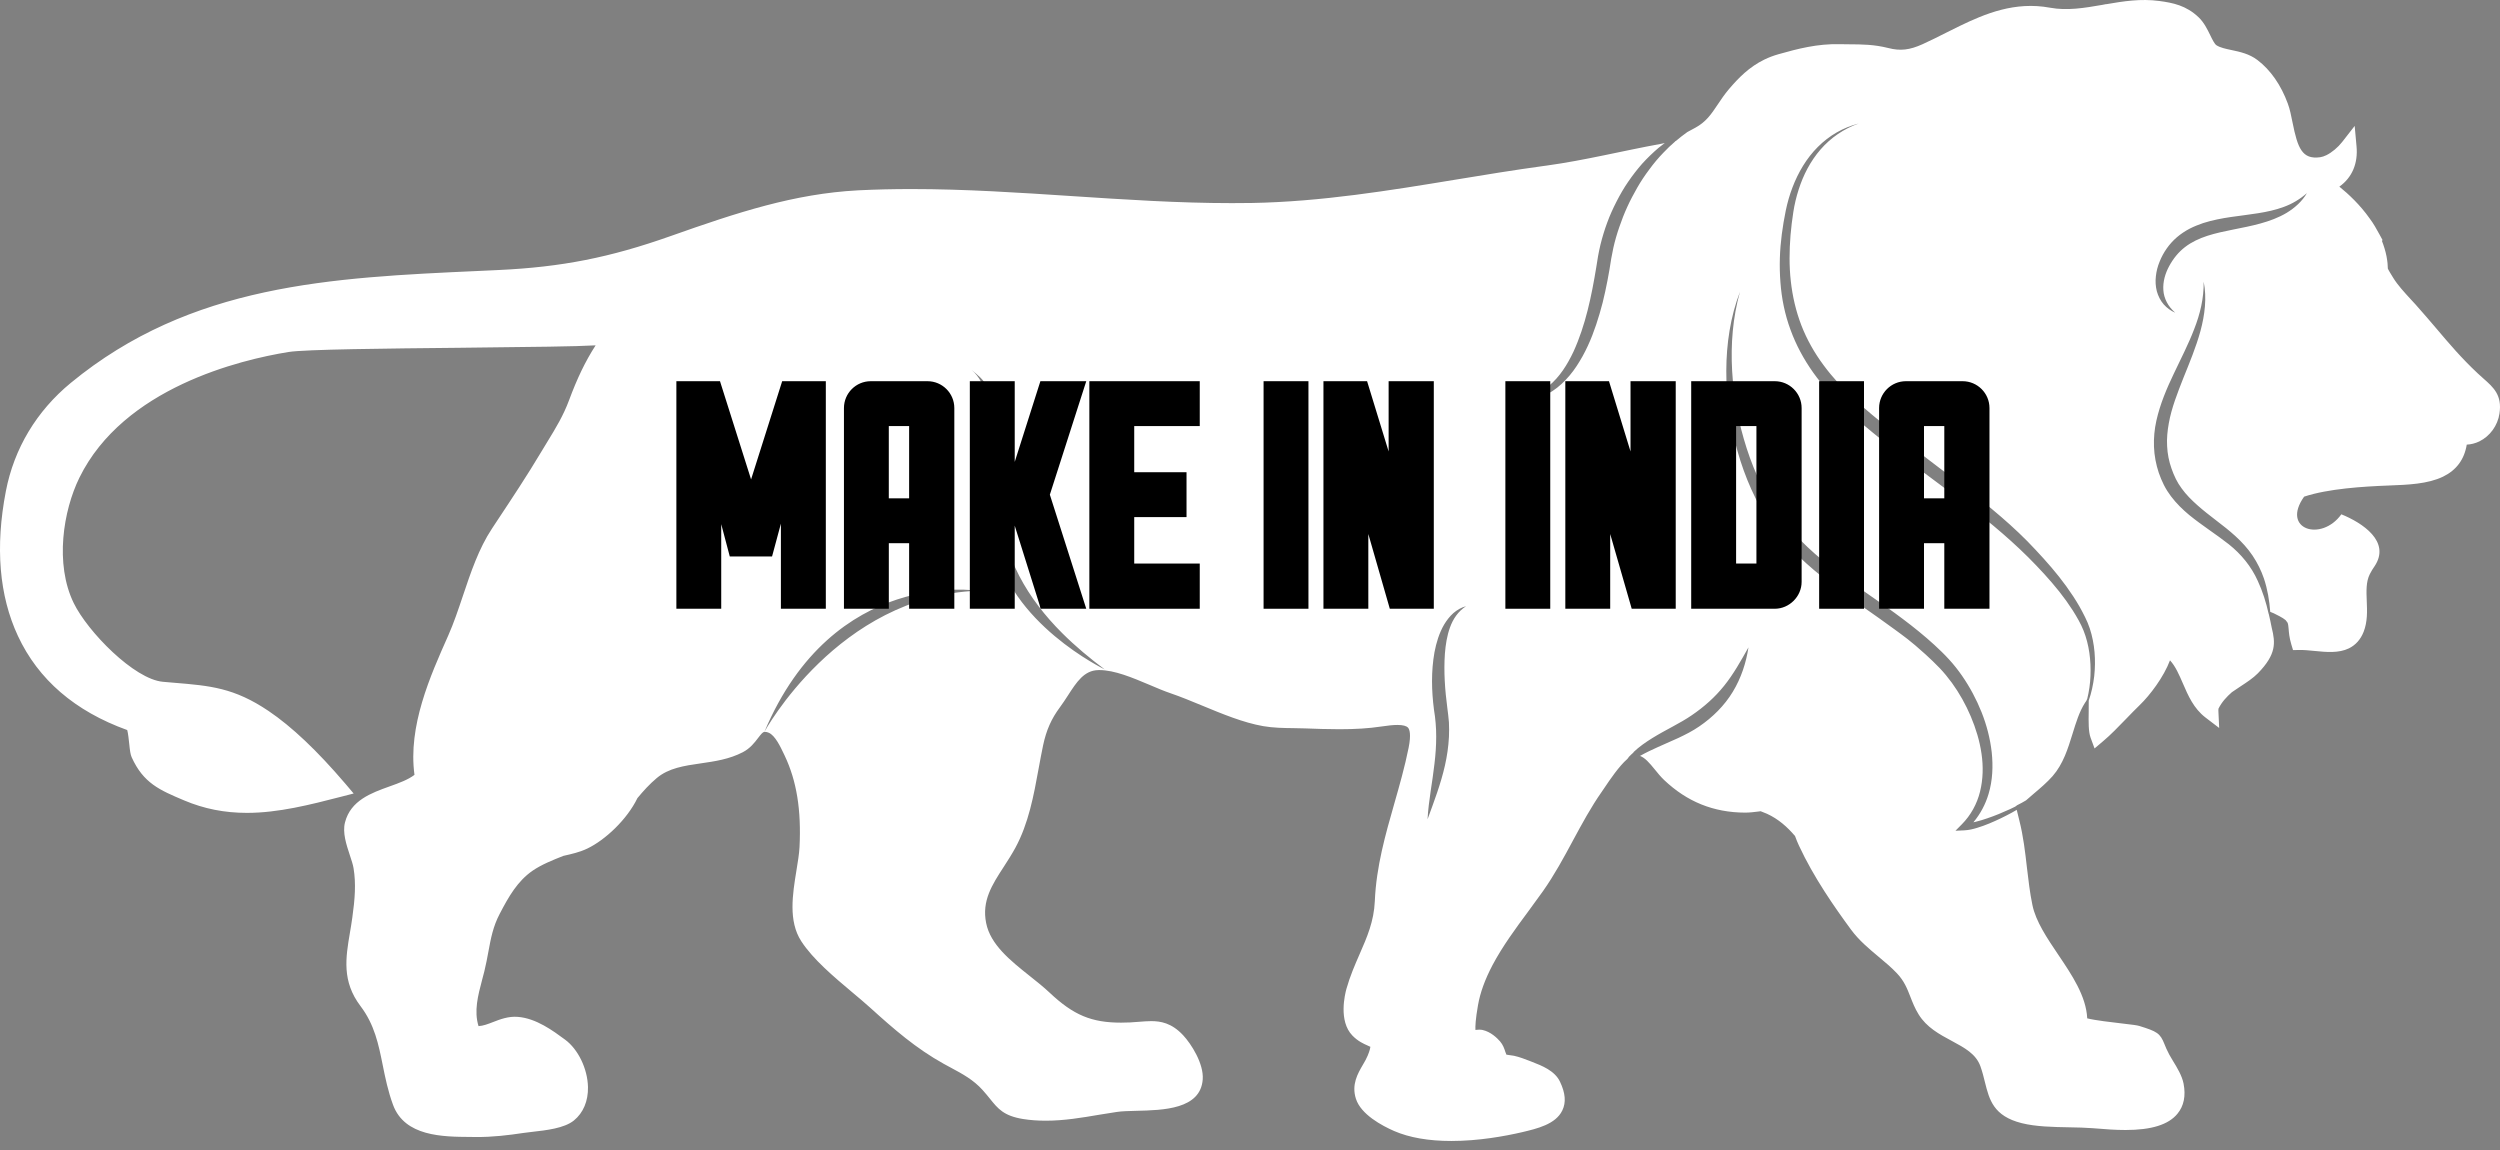
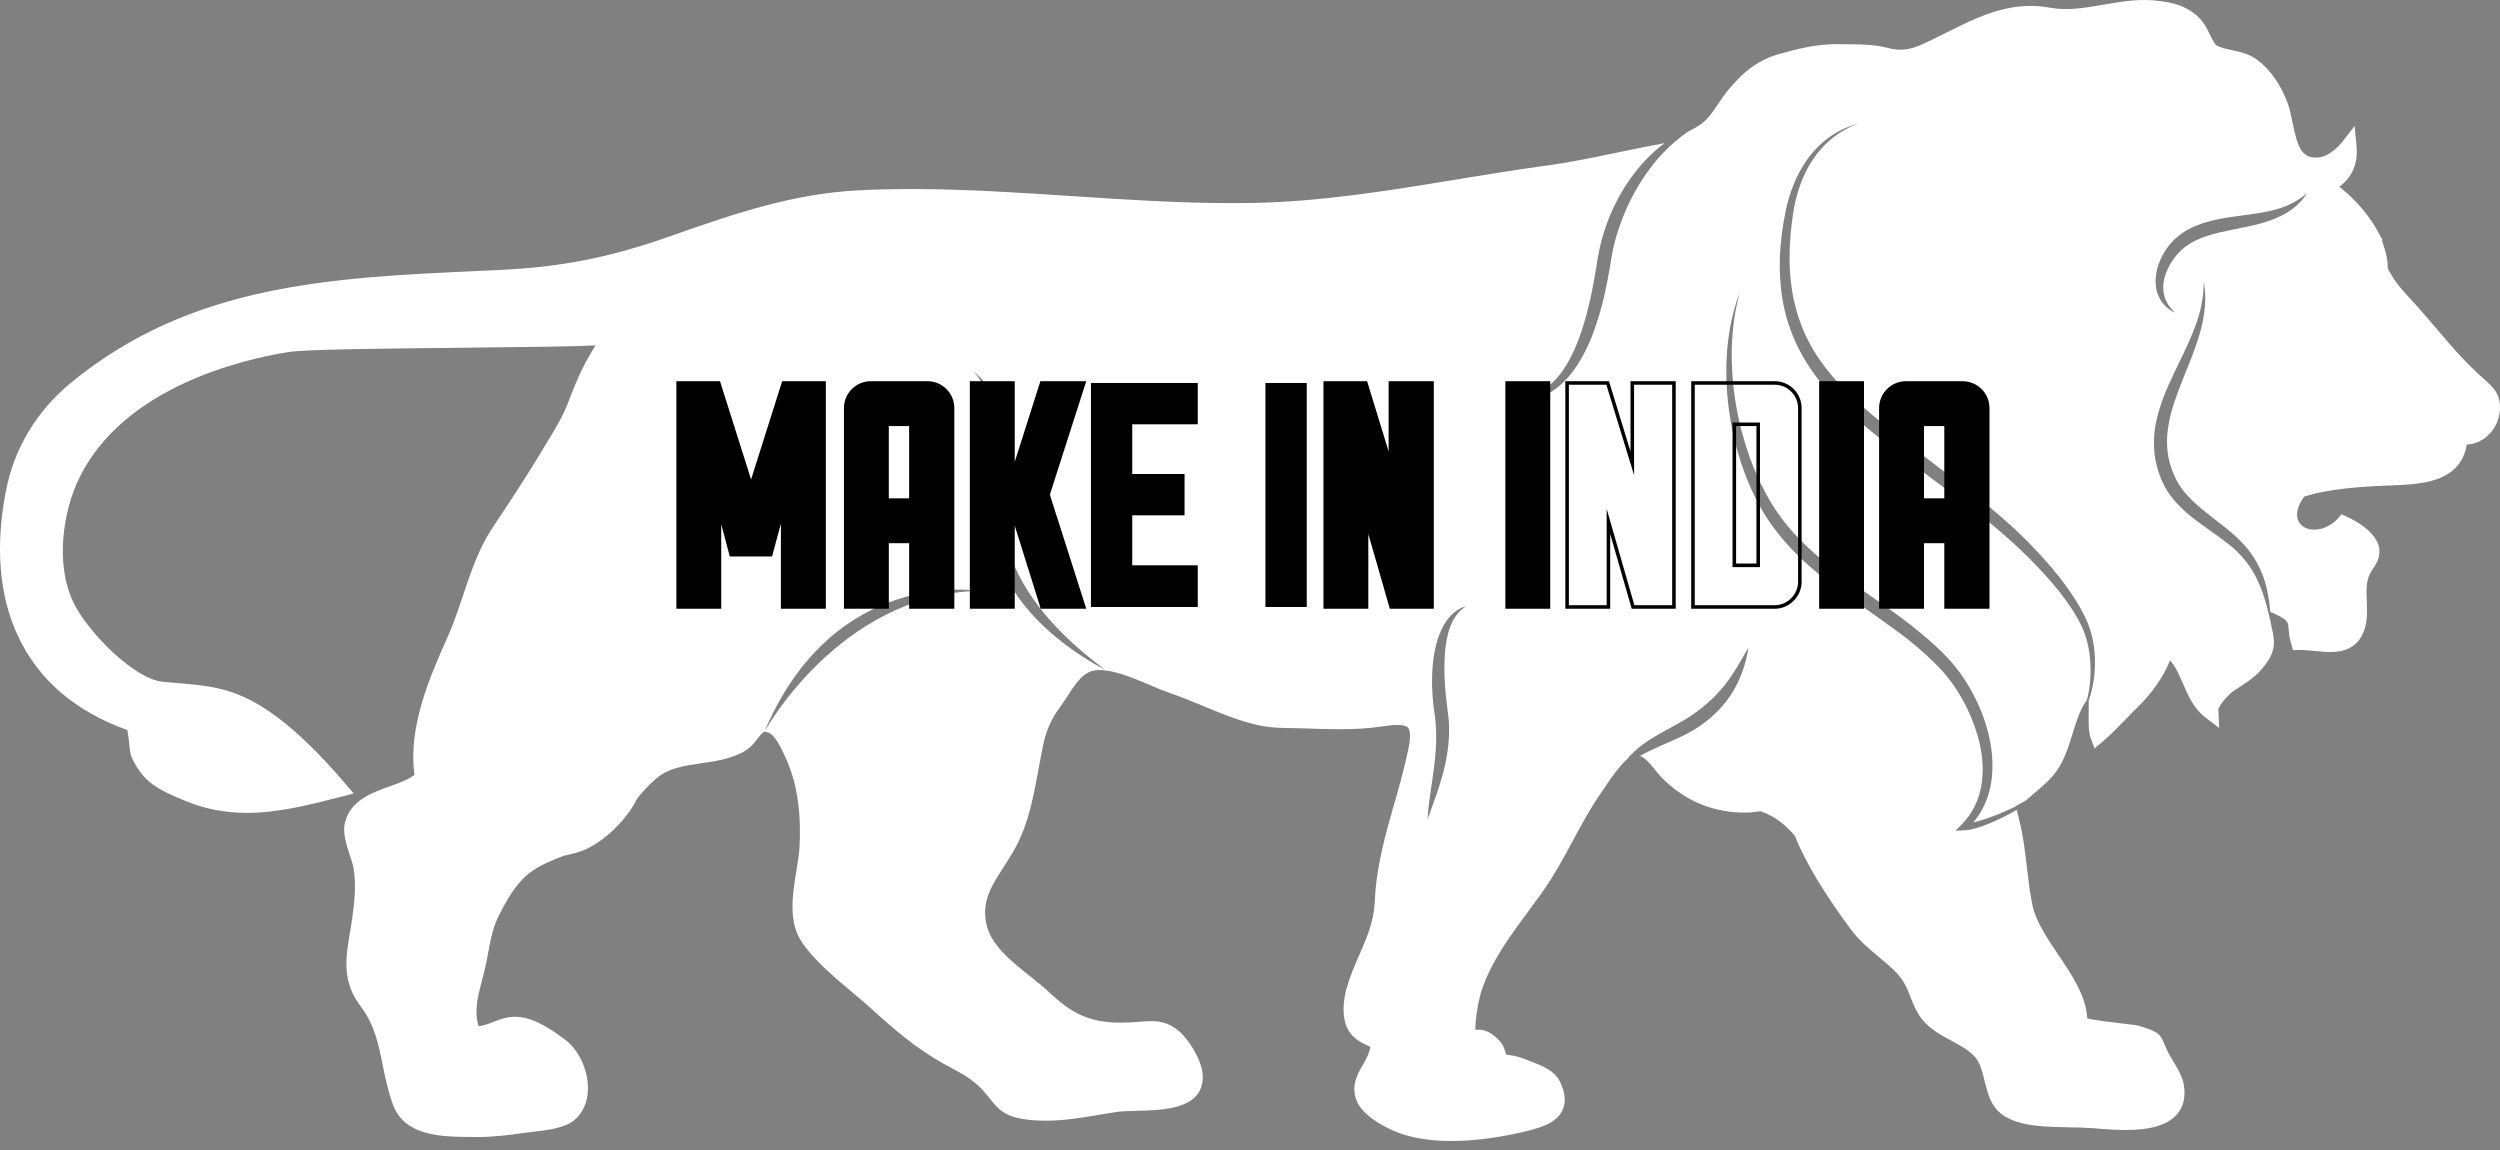
<svg xmlns="http://www.w3.org/2000/svg" width="100" height="46" viewBox="0 0 100 46" fill="none">
  <rect x="0" y="0" width="100" height="46" fill="#808080" stroke="none" />
  <path fill-rule="evenodd" clip-rule="evenodd" d="M99.979 16.54C99.909 17.021 99.599 17.447 99.174 17.656C99.011 17.734 98.842 17.777 98.67 17.785C98.574 18.378 98.255 18.808 97.722 19.066C97.112 19.362 96.313 19.392 95.54 19.421C94.524 19.46 93.126 19.547 92.165 19.866C91.23 21.175 92.852 21.69 93.654 20.572C94.488 20.911 95.649 21.66 94.979 22.655C94.918 22.745 94.855 22.839 94.793 22.964C94.638 23.271 94.654 23.646 94.67 24.041C94.688 24.448 94.703 24.87 94.544 25.276C94.423 25.581 94.225 25.802 93.957 25.934C93.543 26.134 93.05 26.084 92.573 26.037C92.356 26.015 92.152 25.996 91.965 25.999L91.721 26.004L91.651 25.77C91.572 25.506 91.556 25.3 91.544 25.148C91.534 25.04 91.528 24.967 91.501 24.905C91.475 24.873 91.45 24.838 91.422 24.803C91.367 24.755 91.286 24.705 91.162 24.638L91.148 24.632C90.993 24.547 90.884 24.5 90.809 24.474C90.776 24.026 90.703 23.578 90.557 23.14C90.447 22.819 90.294 22.51 90.102 22.223C89.911 21.939 89.678 21.683 89.425 21.453C89.175 21.223 88.91 21.018 88.651 20.82C88.391 20.619 88.135 20.423 87.899 20.212C87.663 20.003 87.443 19.783 87.267 19.538C87.178 19.418 87.097 19.288 87.035 19.161C86.966 19.022 86.909 18.881 86.859 18.738C86.758 18.452 86.699 18.152 86.685 17.849C86.666 17.545 86.697 17.238 86.752 16.931C86.861 16.316 87.101 15.716 87.339 15.109C87.583 14.504 87.84 13.89 88.017 13.245C88.191 12.602 88.279 11.916 88.147 11.267C88.158 11.927 88.004 12.563 87.768 13.163C87.538 13.768 87.237 14.344 86.955 14.941C86.671 15.535 86.404 16.157 86.254 16.831C86.179 17.168 86.146 17.519 86.159 17.872C86.173 18.224 86.239 18.577 86.351 18.911C86.409 19.078 86.476 19.241 86.554 19.396C86.638 19.562 86.732 19.71 86.841 19.854C87.055 20.137 87.306 20.382 87.567 20.599C88.095 21.029 88.654 21.378 89.152 21.771C89.644 22.163 90.051 22.655 90.311 23.236C90.501 23.642 90.649 24.11 90.747 24.558L90.749 24.554C90.793 24.739 90.834 24.924 90.869 25.11C91.018 25.713 91.06 26.168 90.316 26.931C90.126 27.125 89.868 27.293 89.62 27.456C89.494 27.537 89.379 27.615 89.275 27.688C89.064 27.874 88.872 28.078 88.738 28.349C88.735 28.375 88.735 28.401 88.735 28.426L88.767 29.119L88.216 28.698C87.747 28.336 87.527 27.828 87.316 27.338C87.16 26.98 87.021 26.655 86.8 26.413C86.548 27.084 85.996 27.811 85.593 28.199C85.414 28.373 85.222 28.57 85.038 28.761C84.737 29.072 84.426 29.394 84.134 29.639L83.782 29.938L83.622 29.503C83.537 29.266 83.541 28.889 83.548 28.453C83.549 28.333 83.55 28.178 83.549 28.031L83.542 28.03L83.548 28.03C83.658 27.713 83.729 27.381 83.769 27.046C83.837 26.412 83.794 25.758 83.591 25.136C83.54 24.981 83.473 24.827 83.403 24.686C83.332 24.541 83.257 24.4 83.178 24.259C83.019 23.982 82.841 23.713 82.654 23.455C82.279 22.935 81.858 22.457 81.424 21.994C80.56 21.058 79.566 20.253 78.573 19.479L77.074 18.336C76.824 18.144 76.582 17.954 76.336 17.756L75.599 17.17C74.619 16.396 73.665 15.59 72.943 14.607C72.58 14.12 72.278 13.587 72.058 13.022C71.84 12.457 71.7 11.859 71.633 11.252C71.564 10.643 71.572 10.024 71.621 9.407C71.647 9.098 71.685 8.789 71.733 8.482C71.779 8.179 71.851 7.88 71.945 7.587C72.13 7.002 72.418 6.444 72.823 5.978C73.226 5.513 73.753 5.149 74.348 4.94C74.043 5.019 73.747 5.137 73.472 5.295C73.195 5.453 72.941 5.651 72.714 5.877C72.258 6.332 71.926 6.901 71.698 7.5C71.582 7.801 71.495 8.113 71.43 8.426C71.366 8.74 71.313 9.053 71.272 9.369C71.189 10.004 71.167 10.646 71.217 11.29C71.264 11.934 71.393 12.576 71.619 13.187C71.841 13.8 72.155 14.378 72.53 14.905C72.908 15.435 73.35 15.909 73.814 16.349C74.28 16.79 74.771 17.195 75.263 17.589L76.005 18.173C76.251 18.368 76.503 18.562 76.755 18.754L78.265 19.883C78.768 20.259 79.264 20.638 79.743 21.035C80.221 21.435 80.682 21.847 81.124 22.286C81.565 22.728 81.988 23.182 82.374 23.667C82.565 23.908 82.746 24.16 82.912 24.419C83.076 24.68 83.233 24.949 83.343 25.226C83.566 25.79 83.644 26.417 83.619 27.034C83.607 27.344 83.564 27.653 83.489 27.955C83.487 27.97 83.459 28.011 83.456 28.025L83.46 28.025C83.441 28.054 83.421 28.082 83.398 28.115C83.172 28.47 83.042 28.896 82.902 29.349C82.719 29.941 82.531 30.555 82.105 31.044C81.882 31.297 81.61 31.528 81.346 31.751C81.242 31.841 81.139 31.927 81.042 32.014C80.928 32.088 80.805 32.145 80.686 32.208C80.686 32.227 80.682 32.273 80.67 32.392L80.686 32.208C80.664 32.221 80.629 32.255 80.607 32.266C80.538 32.3 80.47 32.333 80.402 32.365C80.103 32.502 79.799 32.629 79.49 32.733C79.335 32.787 79.18 32.834 79.024 32.872C78.994 32.879 78.965 32.885 78.936 32.892C79.213 32.561 79.421 32.171 79.543 31.757C79.706 31.215 79.727 30.644 79.669 30.093C79.607 29.54 79.466 29 79.262 28.487C79.057 27.974 78.796 27.484 78.48 27.028C78.32 26.799 78.15 26.581 77.958 26.373C77.772 26.169 77.576 25.981 77.375 25.796C76.971 25.426 76.548 25.086 76.116 24.761C75.252 24.11 74.352 23.531 73.511 22.894C72.67 22.257 71.882 21.56 71.258 20.726C71.104 20.52 70.958 20.301 70.828 20.082C70.694 19.856 70.57 19.627 70.455 19.392C70.222 18.922 70.029 18.434 69.867 17.933C69.707 17.432 69.573 16.921 69.477 16.402C69.378 15.883 69.316 15.357 69.285 14.828C69.227 13.772 69.309 12.701 69.6 11.669C69.215 12.67 69.055 13.755 69.052 14.834C69.049 15.375 69.09 15.917 69.165 16.453C69.24 16.99 69.349 17.523 69.5 18.045C69.648 18.568 69.832 19.081 70.056 19.579C70.168 19.827 70.29 20.076 70.427 20.311C70.567 20.554 70.712 20.784 70.874 21.008C71.194 21.456 71.558 21.87 71.951 22.253C72.343 22.634 72.764 22.982 73.192 23.311C74.052 23.97 74.948 24.559 75.799 25.187C76.15 25.448 76.384 25.599 77.026 26.18C77.219 26.354 77.406 26.538 77.588 26.724C77.761 26.906 77.924 27.106 78.076 27.313C78.378 27.73 78.632 28.185 78.834 28.663C79.033 29.138 79.188 29.635 79.26 30.145C79.335 30.652 79.324 31.171 79.202 31.663C79.082 32.154 78.831 32.612 78.471 32.975L78.218 33.23L78.57 33.214C78.757 33.205 78.925 33.163 79.088 33.113C79.254 33.064 79.411 33.004 79.567 32.941C79.878 32.812 80.179 32.667 80.474 32.506C80.538 32.471 80.604 32.432 80.669 32.394V32.394C80.703 32.534 80.738 32.675 80.774 32.821C80.932 33.441 81.007 34.085 81.078 34.71C81.137 35.205 81.195 35.718 81.297 36.203C81.43 36.855 81.887 37.531 82.329 38.187C82.877 39 83.445 39.84 83.489 40.734C83.791 40.813 84.503 40.895 84.873 40.938C85.316 40.989 85.479 41.01 85.572 41.038C86.279 41.258 86.404 41.325 86.578 41.764C86.619 41.867 86.671 41.998 86.77 42.182C86.807 42.252 86.859 42.337 86.913 42.427C87.087 42.71 87.281 43.029 87.343 43.346C87.437 43.834 87.355 44.239 87.098 44.55C86.738 44.988 86.059 45.2 85.021 45.2C84.603 45.2 84.202 45.168 83.88 45.141L83.692 45.127C83.419 45.105 83.11 45.099 82.785 45.093C82.12 45.081 81.432 45.068 80.868 44.926C79.737 44.642 79.573 43.987 79.399 43.294C79.349 43.09 79.298 42.881 79.218 42.655C79.041 42.158 78.59 41.916 78.068 41.635C77.574 41.37 77.064 41.096 76.743 40.573C76.593 40.331 76.502 40.094 76.414 39.869C76.287 39.544 76.168 39.237 75.876 38.931C75.653 38.694 75.403 38.487 75.141 38.268C74.757 37.946 74.357 37.615 74.038 37.181C73.377 36.282 72.545 35.09 71.96 33.828C71.901 33.709 71.854 33.58 71.803 33.445L71.801 33.441C71.49 33.075 71.132 32.758 70.677 32.55C70.595 32.514 70.511 32.48 70.426 32.449C70.395 32.452 70.366 32.456 70.337 32.461C70.162 32.483 69.982 32.505 69.803 32.505C68.539 32.5 67.482 32.071 66.562 31.198C66.429 31.07 66.31 30.926 66.197 30.785C65.968 30.502 65.796 30.309 65.601 30.237L65.606 30.234L65.611 30.232V30.232C65.587 30.223 65.558 30.216 65.526 30.209C65.507 30.206 65.487 30.203 65.466 30.201C65.487 30.203 65.507 30.206 65.526 30.209C65.558 30.215 65.586 30.223 65.611 30.231C65.832 30.106 66.062 29.997 66.298 29.891C66.572 29.765 66.854 29.647 67.137 29.517C67.419 29.384 67.706 29.239 67.974 29.054C68.504 28.693 68.978 28.225 69.312 27.672C69.648 27.119 69.844 26.511 69.939 25.894C69.632 26.439 69.336 26.972 68.965 27.431C68.597 27.891 68.159 28.278 67.671 28.61C67.199 28.935 66.633 29.189 66.1 29.519C65.834 29.684 65.568 29.867 65.336 30.089L65.346 30.094C65.293 30.14 65.225 30.201 65.134 30.295L65.144 30.299C65.124 30.321 65.104 30.343 65.086 30.366C64.764 30.643 64.378 31.215 64.21 31.466C64.158 31.543 64.112 31.611 64.073 31.667C63.642 32.28 63.276 32.959 62.921 33.616C62.557 34.294 62.177 34.996 61.721 35.644C61.525 35.92 61.321 36.197 61.125 36.464C60.62 37.145 60.102 37.849 59.703 38.6C59.397 39.182 59.205 39.711 59.118 40.218C59.021 40.771 59.01 41.056 59.017 41.197C59.111 41.187 59.214 41.18 59.299 41.198C59.629 41.271 59.88 41.516 60.002 41.655C60.122 41.795 60.174 41.949 60.209 42.062C60.225 42.11 60.241 42.157 60.256 42.186C60.284 42.194 60.345 42.202 60.389 42.206C60.441 42.212 60.498 42.218 60.559 42.231C60.781 42.28 60.991 42.361 61.194 42.44L61.287 42.477C61.669 42.625 62.191 42.826 62.4 43.269C62.618 43.723 62.648 44.1 62.492 44.419C62.226 44.973 61.48 45.146 60.881 45.288C60.192 45.448 59.142 45.639 58.053 45.639C57.145 45.639 56.375 45.505 55.764 45.24C55.278 45.027 54.435 44.578 54.236 43.949C54.054 43.382 54.31 42.941 54.517 42.588C54.592 42.461 54.661 42.34 54.709 42.221C54.793 42.016 54.811 41.916 54.816 41.873C54.785 41.858 54.739 41.838 54.704 41.821C54.541 41.749 54.318 41.651 54.096 41.422C53.532 40.841 53.799 39.765 53.857 39.554C54.004 39.034 54.2 38.589 54.388 38.157C54.681 37.488 54.958 36.856 54.993 36.04C55.051 34.66 55.419 33.381 55.772 32.143C55.979 31.42 56.192 30.673 56.345 29.909C56.453 29.369 56.379 29.176 56.325 29.111C56.262 29.037 56.119 28.998 55.896 28.998C55.729 28.998 55.521 29.02 55.224 29.064C54.758 29.135 54.22 29.169 53.575 29.169C53.1 29.169 52.625 29.152 52.203 29.136C52.051 29.13 51.898 29.127 51.742 29.126C51.346 29.121 50.934 29.116 50.525 29.045C49.733 28.906 48.891 28.557 48.075 28.219C47.64 28.039 47.228 27.869 46.838 27.736C46.561 27.642 46.275 27.52 45.972 27.391C45.288 27.103 44.581 26.803 43.971 26.803L43.932 26.804C43.366 26.815 43.066 27.279 42.718 27.818C42.615 27.976 42.511 28.137 42.398 28.289C42.056 28.749 41.853 29.204 41.724 29.813C41.66 30.113 41.606 30.417 41.546 30.738C41.349 31.819 41.145 32.936 40.613 33.915C40.47 34.176 40.312 34.422 40.158 34.661C39.679 35.397 39.267 36.034 39.446 36.922C39.618 37.788 40.416 38.423 41.188 39.038C41.475 39.266 41.746 39.482 41.987 39.709C42.938 40.604 43.659 40.906 44.843 40.906C44.955 40.906 45.08 40.902 45.206 40.897C45.335 40.89 45.458 40.88 45.572 40.871C45.735 40.859 45.891 40.845 46.046 40.845C46.417 40.845 46.861 40.912 47.325 41.409C47.651 41.758 48.154 42.547 48.109 43.174C48.024 44.371 46.536 44.407 45.45 44.433C45.155 44.441 44.874 44.447 44.678 44.477C44.445 44.511 44.215 44.55 43.972 44.589C43.278 44.708 42.563 44.828 41.831 44.828C41.509 44.828 41.215 44.807 40.925 44.761C40.15 44.636 39.919 44.349 39.599 43.951C39.516 43.848 39.421 43.731 39.305 43.602C38.937 43.194 38.514 42.964 38.023 42.701C37.935 42.653 37.844 42.603 37.752 42.554C36.643 41.938 35.764 41.174 34.811 40.311C34.603 40.123 34.361 39.919 34.103 39.703C33.359 39.078 32.516 38.369 32.05 37.648C31.528 36.842 31.703 35.769 31.857 34.823C31.913 34.481 31.966 34.16 31.981 33.883C32.055 32.397 31.866 31.234 31.388 30.227L31.35 30.148C31.22 29.874 31.004 29.416 30.75 29.31C30.709 29.294 30.677 29.283 30.649 29.279L30.575 29.274C30.514 29.283 30.456 29.346 30.323 29.52C30.183 29.705 30.007 29.935 29.711 30.089C29.17 30.37 28.589 30.454 28.029 30.535C27.37 30.63 26.749 30.72 26.269 31.123C25.979 31.367 25.736 31.636 25.497 31.924C25.079 32.787 24.204 33.601 23.495 33.941C23.186 34.089 22.863 34.161 22.552 34.231C22.543 34.234 22.535 34.236 22.527 34.238C22.096 34.408 21.653 34.588 21.302 34.829C20.701 35.245 20.35 35.858 19.986 36.558C19.722 37.062 19.635 37.528 19.535 38.07C19.489 38.322 19.44 38.578 19.373 38.856C19.345 38.967 19.315 39.077 19.286 39.188C19.117 39.83 18.955 40.44 19.141 41.045C19.324 41.036 19.517 40.962 19.721 40.883C20.007 40.771 20.339 40.644 20.714 40.675C21.449 40.733 22.117 41.227 22.605 41.587C23.128 41.973 23.503 42.752 23.519 43.481C23.531 44.041 23.33 44.516 22.954 44.821C22.568 45.132 21.851 45.211 21.275 45.276C21.146 45.291 21.03 45.304 20.937 45.318C20.347 45.407 19.704 45.487 19.032 45.48C18.959 45.48 18.886 45.48 18.81 45.478C17.705 45.471 16.19 45.46 15.722 44.196C15.519 43.644 15.412 43.116 15.309 42.605C15.141 41.772 14.984 40.988 14.419 40.242C13.669 39.251 13.828 38.306 13.997 37.308C14.03 37.112 14.065 36.909 14.093 36.7C14.197 35.962 14.244 35.344 14.142 34.727C14.119 34.585 14.058 34.401 13.993 34.206C13.853 33.782 13.694 33.301 13.8 32.896C14.025 32.016 14.854 31.718 15.584 31.456C15.966 31.32 16.327 31.188 16.579 30.994C16.314 29.044 17.208 27.042 17.928 25.425C18.151 24.924 18.329 24.389 18.519 23.825C18.83 22.899 19.15 21.941 19.682 21.139L19.868 20.857C20.471 19.948 21.094 19.008 21.66 18.058C21.741 17.923 21.822 17.791 21.9 17.662C22.229 17.126 22.536 16.62 22.763 16.007C23.084 15.143 23.409 14.458 23.825 13.814C23.005 13.861 21.441 13.877 18.404 13.911C15.497 13.94 12.203 13.973 11.54 14.08C9.612 14.392 4.944 15.507 3.176 19.108C2.53 20.424 2.184 22.554 2.949 24.123C3.506 25.266 5.367 27.172 6.519 27.272C6.673 27.285 6.821 27.297 6.961 27.31C8.407 27.429 9.364 27.509 10.744 28.44C11.674 29.069 12.678 30.018 13.812 31.346L14.146 31.74L13.646 31.869C12.414 32.187 11.138 32.515 9.877 32.515C8.982 32.515 8.161 32.352 7.37 32.018C6.386 31.603 5.736 31.327 5.268 30.292C5.217 30.181 5.198 30.031 5.169 29.751C5.153 29.596 5.124 29.328 5.089 29.202C3 28.45 1.53 27.183 0.717 25.438C-0.034 23.826 -0.196 21.878 0.235 19.645C0.564 17.94 1.462 16.443 2.83 15.317C7.638 11.361 13.239 11.106 19.167 10.837L19.943 10.801C22.468 10.683 24.396 10.302 26.821 9.444C29.516 8.489 31.779 7.749 34.313 7.614L34.368 7.611C35.029 7.579 35.731 7.562 36.455 7.562C38.604 7.562 40.78 7.706 42.883 7.844C44.978 7.982 47.144 8.125 49.273 8.125C49.541 8.125 49.808 8.124 50.078 8.119C52.844 8.07 55.593 7.619 58.253 7.181C59.386 6.994 60.559 6.802 61.725 6.642L61.86 6.624C63.408 6.411 64.908 6.032 66.433 5.755C66.486 5.746 66.539 5.733 66.591 5.721C66.587 5.724 66.585 5.727 66.579 5.73H66.579C66.499 5.788 66.422 5.849 66.347 5.91C66.114 6.108 65.894 6.321 65.687 6.548C65.485 6.779 65.298 7.021 65.125 7.274C64.95 7.527 64.799 7.793 64.659 8.066C64.519 8.34 64.391 8.621 64.287 8.908C64.18 9.197 64.091 9.493 64.017 9.792C63.981 9.942 63.95 10.094 63.922 10.247L63.851 10.689C63.66 11.851 63.421 13.011 62.941 14.063C62.695 14.583 62.388 15.08 61.946 15.441C61.727 15.623 61.474 15.762 61.198 15.853C60.922 15.943 60.626 15.977 60.328 15.968C60.62 16.032 60.928 16.046 61.231 15.992C61.536 15.94 61.831 15.815 62.095 15.645C62.358 15.475 62.585 15.255 62.786 15.018C62.988 14.78 63.153 14.517 63.304 14.248C63.603 13.709 63.813 13.131 63.984 12.547C64.072 12.257 64.145 11.961 64.208 11.666C64.273 11.37 64.329 11.073 64.38 10.776L64.451 10.335C64.475 10.194 64.502 10.055 64.534 9.913C64.597 9.634 64.677 9.355 64.772 9.083C64.866 8.81 64.969 8.54 65.091 8.276C65.211 8.012 65.347 7.757 65.491 7.505C65.635 7.254 65.796 7.011 65.972 6.779C66.142 6.545 66.33 6.32 66.533 6.111C66.682 5.952 66.84 5.802 67.006 5.66L67.01 5.647L67.031 5.642C67.179 5.517 67.333 5.396 67.493 5.282C67.597 5.224 67.7 5.168 67.808 5.112C68.239 4.879 68.448 4.572 68.707 4.183C68.841 3.982 68.98 3.775 69.162 3.56C69.536 3.123 69.964 2.679 70.574 2.383C70.753 2.296 70.936 2.227 71.135 2.17C71.921 1.947 72.698 1.747 73.577 1.767C73.714 1.77 73.846 1.771 73.975 1.772C74.484 1.775 74.966 1.778 75.536 1.922C76.012 2.044 76.382 2.002 76.9 1.769C77.217 1.626 77.528 1.468 77.843 1.31C78.026 1.219 78.209 1.128 78.389 1.039C79.402 0.549 80.597 0.048 81.999 0.308C82.686 0.435 83.372 0.32 84.097 0.194C84.15 0.184 84.199 0.173 84.249 0.164L84.251 0.168C84.932 0.05 85.635 -0.061 86.368 0.039C86.916 0.112 87.448 0.217 87.945 0.692C88.162 0.9 88.292 1.167 88.408 1.405C88.489 1.572 88.581 1.762 88.661 1.812C88.812 1.908 89.032 1.954 89.265 2.003C89.597 2.073 89.972 2.153 90.299 2.402C90.823 2.8 91.242 3.404 91.514 4.148C91.598 4.374 91.647 4.631 91.703 4.906C91.907 5.924 92.084 6.39 92.807 6.289C92.883 6.278 92.965 6.251 93.054 6.208C93.273 6.1 93.515 5.899 93.686 5.68L94.187 5.037L94.261 5.849C94.326 6.538 94.084 7.103 93.574 7.466C93.931 7.754 94.401 8.19 94.789 8.742C94.943 8.945 95.065 9.168 95.184 9.386C95.224 9.46 95.264 9.535 95.305 9.608L95.274 9.628C95.352 9.825 95.417 10.032 95.46 10.248C95.504 10.487 95.51 10.612 95.511 10.692C95.511 10.712 95.511 10.725 95.513 10.74C95.526 10.784 95.655 10.994 95.733 11.12C95.909 11.405 96.172 11.69 96.424 11.965C96.492 12.039 96.559 12.112 96.623 12.181C96.926 12.52 97.197 12.838 97.459 13.145C97.972 13.751 98.458 14.325 99.11 14.936C99.191 15.01 99.268 15.079 99.337 15.141C99.742 15.499 100.09 15.806 99.979 16.54ZM91.355 8.275C91.023 8.399 90.675 8.473 90.323 8.529C89.616 8.645 88.872 8.685 88.126 8.923C87.942 8.985 87.758 9.059 87.58 9.15C87.403 9.244 87.232 9.357 87.077 9.489C86.767 9.754 86.53 10.1 86.385 10.464C86.307 10.652 86.257 10.846 86.235 11.048C86.211 11.249 86.223 11.454 86.273 11.65C86.327 11.843 86.419 12.027 86.548 12.175C86.678 12.322 86.838 12.435 87.009 12.509C86.869 12.384 86.751 12.244 86.672 12.089C86.592 11.935 86.544 11.771 86.534 11.603C86.511 11.27 86.609 10.936 86.767 10.645C86.93 10.343 87.14 10.083 87.401 9.883C87.659 9.683 87.965 9.54 88.293 9.433C88.951 9.221 89.685 9.141 90.412 8.941C90.775 8.841 91.139 8.71 91.469 8.512C91.797 8.312 92.09 8.047 92.277 7.725C91.997 7.97 91.688 8.154 91.355 8.275ZM30.576 29.273C30.576 29.273 33.526 23.843 39.093 23.631C39.093 23.631 33.351 22.686 30.576 29.273ZM40.002 20.311C39.91 18.677 40.203 17.281 39.479 15.479C39.361 15.189 39.102 14.998 38.864 14.797C40.12 15.873 39.251 18.47 39.789 21.695C40.327 24.921 44.189 26.777 44.189 26.777C43.59 26.331 43.015 25.851 42.485 25.322C41.117 23.959 40.114 22.273 40.002 20.311ZM57.764 24.984C57.565 25.327 57.452 25.709 57.379 26.089C57.243 26.855 57.261 27.63 57.359 28.388C57.373 28.484 57.389 28.576 57.399 28.662C57.41 28.749 57.418 28.838 57.426 28.926C57.442 29.105 57.448 29.283 57.448 29.463C57.448 29.822 57.423 30.184 57.379 30.547C57.3 31.275 57.143 32.014 57.102 32.771C57.361 32.063 57.629 31.366 57.798 30.618C57.882 30.246 57.938 29.863 57.958 29.475C57.968 29.28 57.966 29.087 57.957 28.891C57.95 28.793 57.94 28.695 57.928 28.599C57.919 28.499 57.904 28.405 57.893 28.316C57.798 27.596 57.745 26.863 57.796 26.145C57.824 25.787 57.879 25.431 58 25.097C58.119 24.764 58.321 24.456 58.642 24.248C58.458 24.296 58.285 24.395 58.135 24.524C57.988 24.654 57.867 24.814 57.764 24.984Z" fill="white" />
  <path d="M31.311 24.279V20.41L30.831 22.187H29.249L28.782 20.42V24.279H27.129V15.319H28.751L30.047 19.412L31.342 15.319H32.965V24.279H31.311Z" fill="black" />
  <path d="M33.033 15.248H32.891H31.391H31.287L31.256 15.347L30.043 19.177L28.831 15.347L28.8 15.248H28.696H27.197H27.055V15.39V24.208V24.35H27.197H28.708H28.849V24.208V20.966L29.163 22.152L29.191 22.258H29.3H30.774H30.882L30.911 22.153L31.236 20.945V24.208V24.35H31.378H32.891H33.033V24.208V15.39V15.248H33.033ZM32.891 15.39V24.208H31.378V19.874L30.773 22.116H29.3L28.708 19.874V24.208H27.197V15.39H28.696L30.043 19.647L31.391 15.39H32.891Z" fill="black" />
  <path d="M36.435 16.972H35.481V20.005H36.435V16.972ZM36.435 24.279V21.658H35.481V24.279H33.828V16.322C33.828 15.769 34.278 15.319 34.831 15.319H37.099C37.652 15.319 38.102 15.769 38.102 16.322V24.279H36.435Z" fill="black" />
  <path d="M35.552 17.043H36.365V19.934H35.552V17.043ZM37.1 15.248H34.831C34.239 15.248 33.758 15.73 33.758 16.322V24.208V24.35H33.9H35.411H35.553V24.208V21.729H36.365V24.208V24.35H36.507H38.031H38.173V24.208V18.073V16.662V16.322C38.173 15.73 37.692 15.248 37.1 15.248ZM35.411 20.076H36.507V16.901H35.411V20.076ZM37.1 15.39C37.603 15.39 38.031 15.805 38.031 16.322V16.662V18.073V24.208H36.507V21.588H35.411V24.208H33.9V16.322C33.9 15.806 34.315 15.39 34.831 15.39H37.1V15.39Z" fill="black" />
  <path d="M41.681 24.279L41.655 24.174L40.537 20.613H40.521V24.279H38.867V15.319H40.521V18.933L41.671 15.319H43.357L41.923 19.787L43.357 24.279H41.681Z" fill="black" />
  <path d="M43.451 15.248H43.256H41.72H41.616L41.584 15.347L40.589 18.476V15.39V15.248H40.447H38.935H38.793V15.39V24.208V24.35H38.935H40.447H40.589V24.208V21.026L41.584 24.199L41.595 24.243L41.623 24.35H41.733H43.256H43.45L43.391 24.165L41.994 19.787L43.391 15.433L43.451 15.248ZM43.256 15.39L41.846 19.787L43.256 24.208H41.733L41.72 24.157L40.586 20.542H40.447V24.208H38.935V15.39H40.447V19.031H40.561L41.72 15.39H43.256Z" fill="black" />
  <path d="M43.637 24.279V15.319H47.91V16.972H45.29V18.96H47.382V20.613H45.29V22.613H47.91V24.279H43.637Z" fill="black" />
-   <path d="M47.99 15.248H47.848H43.716H43.574V15.39V24.208V24.35H43.716H47.848H47.99V24.208V22.684V22.542H47.848H45.369V20.684H47.319H47.461V20.542V19.03V18.889H47.319H45.369V17.043H47.848H47.99V16.901V15.39V15.248ZM47.848 15.39V16.901H45.227V19.03H47.319V20.542H45.227V22.683H47.848V24.208H43.716V15.39H47.848V15.39Z" fill="black" />
  <path d="M50.617 15.319H52.27V24.279H50.617V15.319Z" fill="black" />
-   <path d="M52.338 15.248H52.196H50.685H50.543V15.39V24.208V24.35H50.685H52.196H52.338V24.208V15.39V15.248ZM52.196 24.208H50.685V15.39H52.196V24.208Z" fill="black" />
  <path d="M55.649 24.279L54.665 20.857V24.279H53.012V15.319H54.634L55.619 18.532V15.319H57.285V24.279H55.649Z" fill="black" />
  <path d="M57.352 15.248H57.21H55.687H55.545V15.39V18.059L54.714 15.348L54.683 15.248H54.578H53.079H52.938V15.39V24.208V24.35H53.079H54.591H54.733V24.208V21.36L55.563 24.247L55.592 24.35H55.699H57.21H57.352V24.208V15.39V15.248ZM57.21 15.39V24.208H55.699L54.59 20.354V24.208H53.079V15.39H54.578L55.686 19.006V15.39H57.21Z" fill="black" />
  <path d="M60.289 15.319H61.942V24.279H60.289V15.319Z" fill="black" />
  <path d="M62.01 15.248H61.868H60.357H60.215V15.39V24.208V24.35H60.357H61.868H62.01V24.208V15.39V15.248ZM61.868 24.208H60.357V15.39H61.868V24.208Z" fill="black" />
-   <path d="M65.321 24.279L64.337 20.857V24.279H62.684V15.319H64.306L65.291 18.532V15.319H66.957V24.279H65.321Z" fill="black" />
  <path d="M67.029 15.248H66.887H65.363H65.221V15.39V18.059L64.39 15.348L64.359 15.248H64.254H62.755H62.613V15.39V24.208V24.35H62.755H64.266H64.408V24.208V21.36L65.239 24.247L65.268 24.35H65.375H66.887H67.029V24.208V15.39V15.248ZM66.887 15.39V24.208H65.375L64.267 20.354V24.208H62.755V15.39H64.254L65.363 19.006V15.39H66.887Z" fill="black" />
-   <path d="M70.327 16.972H69.372V22.613H70.327V16.972ZM67.719 24.279V15.319H70.99C71.543 15.319 71.993 15.769 71.993 16.322V23.275C71.993 23.819 71.534 24.279 70.99 24.279H67.719Z" fill="black" />
  <path d="M69.444 17.043H70.257V22.542H69.444V17.043ZM70.991 15.248H67.79H67.648V15.39V24.208V24.35H67.79H70.991C71.573 24.35 72.065 23.858 72.065 23.275V16.322C72.065 15.73 71.583 15.248 70.991 15.248ZM69.302 22.684H70.399V16.901H69.302V22.684ZM70.991 15.39C71.495 15.39 71.923 15.805 71.923 16.322V23.276C71.923 23.779 71.495 24.208 70.991 24.208H67.79V15.39H70.991V15.39Z" fill="black" />
  <path d="M72.84 15.319H74.493V24.279H72.84V15.319Z" fill="black" />
  <path d="M74.56 15.248H74.418H72.907H72.766V15.39V24.208V24.35H72.907H74.418H74.56V24.208V15.39V15.248ZM74.418 24.208H72.907V15.39H74.418V24.208Z" fill="black" />
  <path d="M77.842 16.972H76.889V20.005H77.842V16.972ZM77.842 24.279V21.658H76.889V24.279H75.234V16.322C75.234 15.769 75.684 15.319 76.237 15.319H78.505C79.058 15.319 79.508 15.769 79.508 16.322V24.279H77.842Z" fill="black" />
  <path d="M76.96 17.043H77.772V19.934H76.96V17.043ZM78.504 15.248H76.237C75.645 15.248 75.164 15.73 75.164 16.322V24.208V24.35H75.306H76.818H76.96V24.208V21.729H77.772V24.208V24.35H77.913H79.437H79.579V24.208V18.073V16.662V16.322C79.579 15.73 79.097 15.248 78.504 15.248ZM76.818 20.076H77.913V16.901H76.818V20.076ZM78.504 15.39C79.009 15.39 79.437 15.805 79.437 16.322V16.662V18.073V24.208H77.913V21.588H76.818V24.208H75.306V16.322C75.306 15.806 75.721 15.39 76.237 15.39H78.504V15.39Z" fill="black" />
</svg>